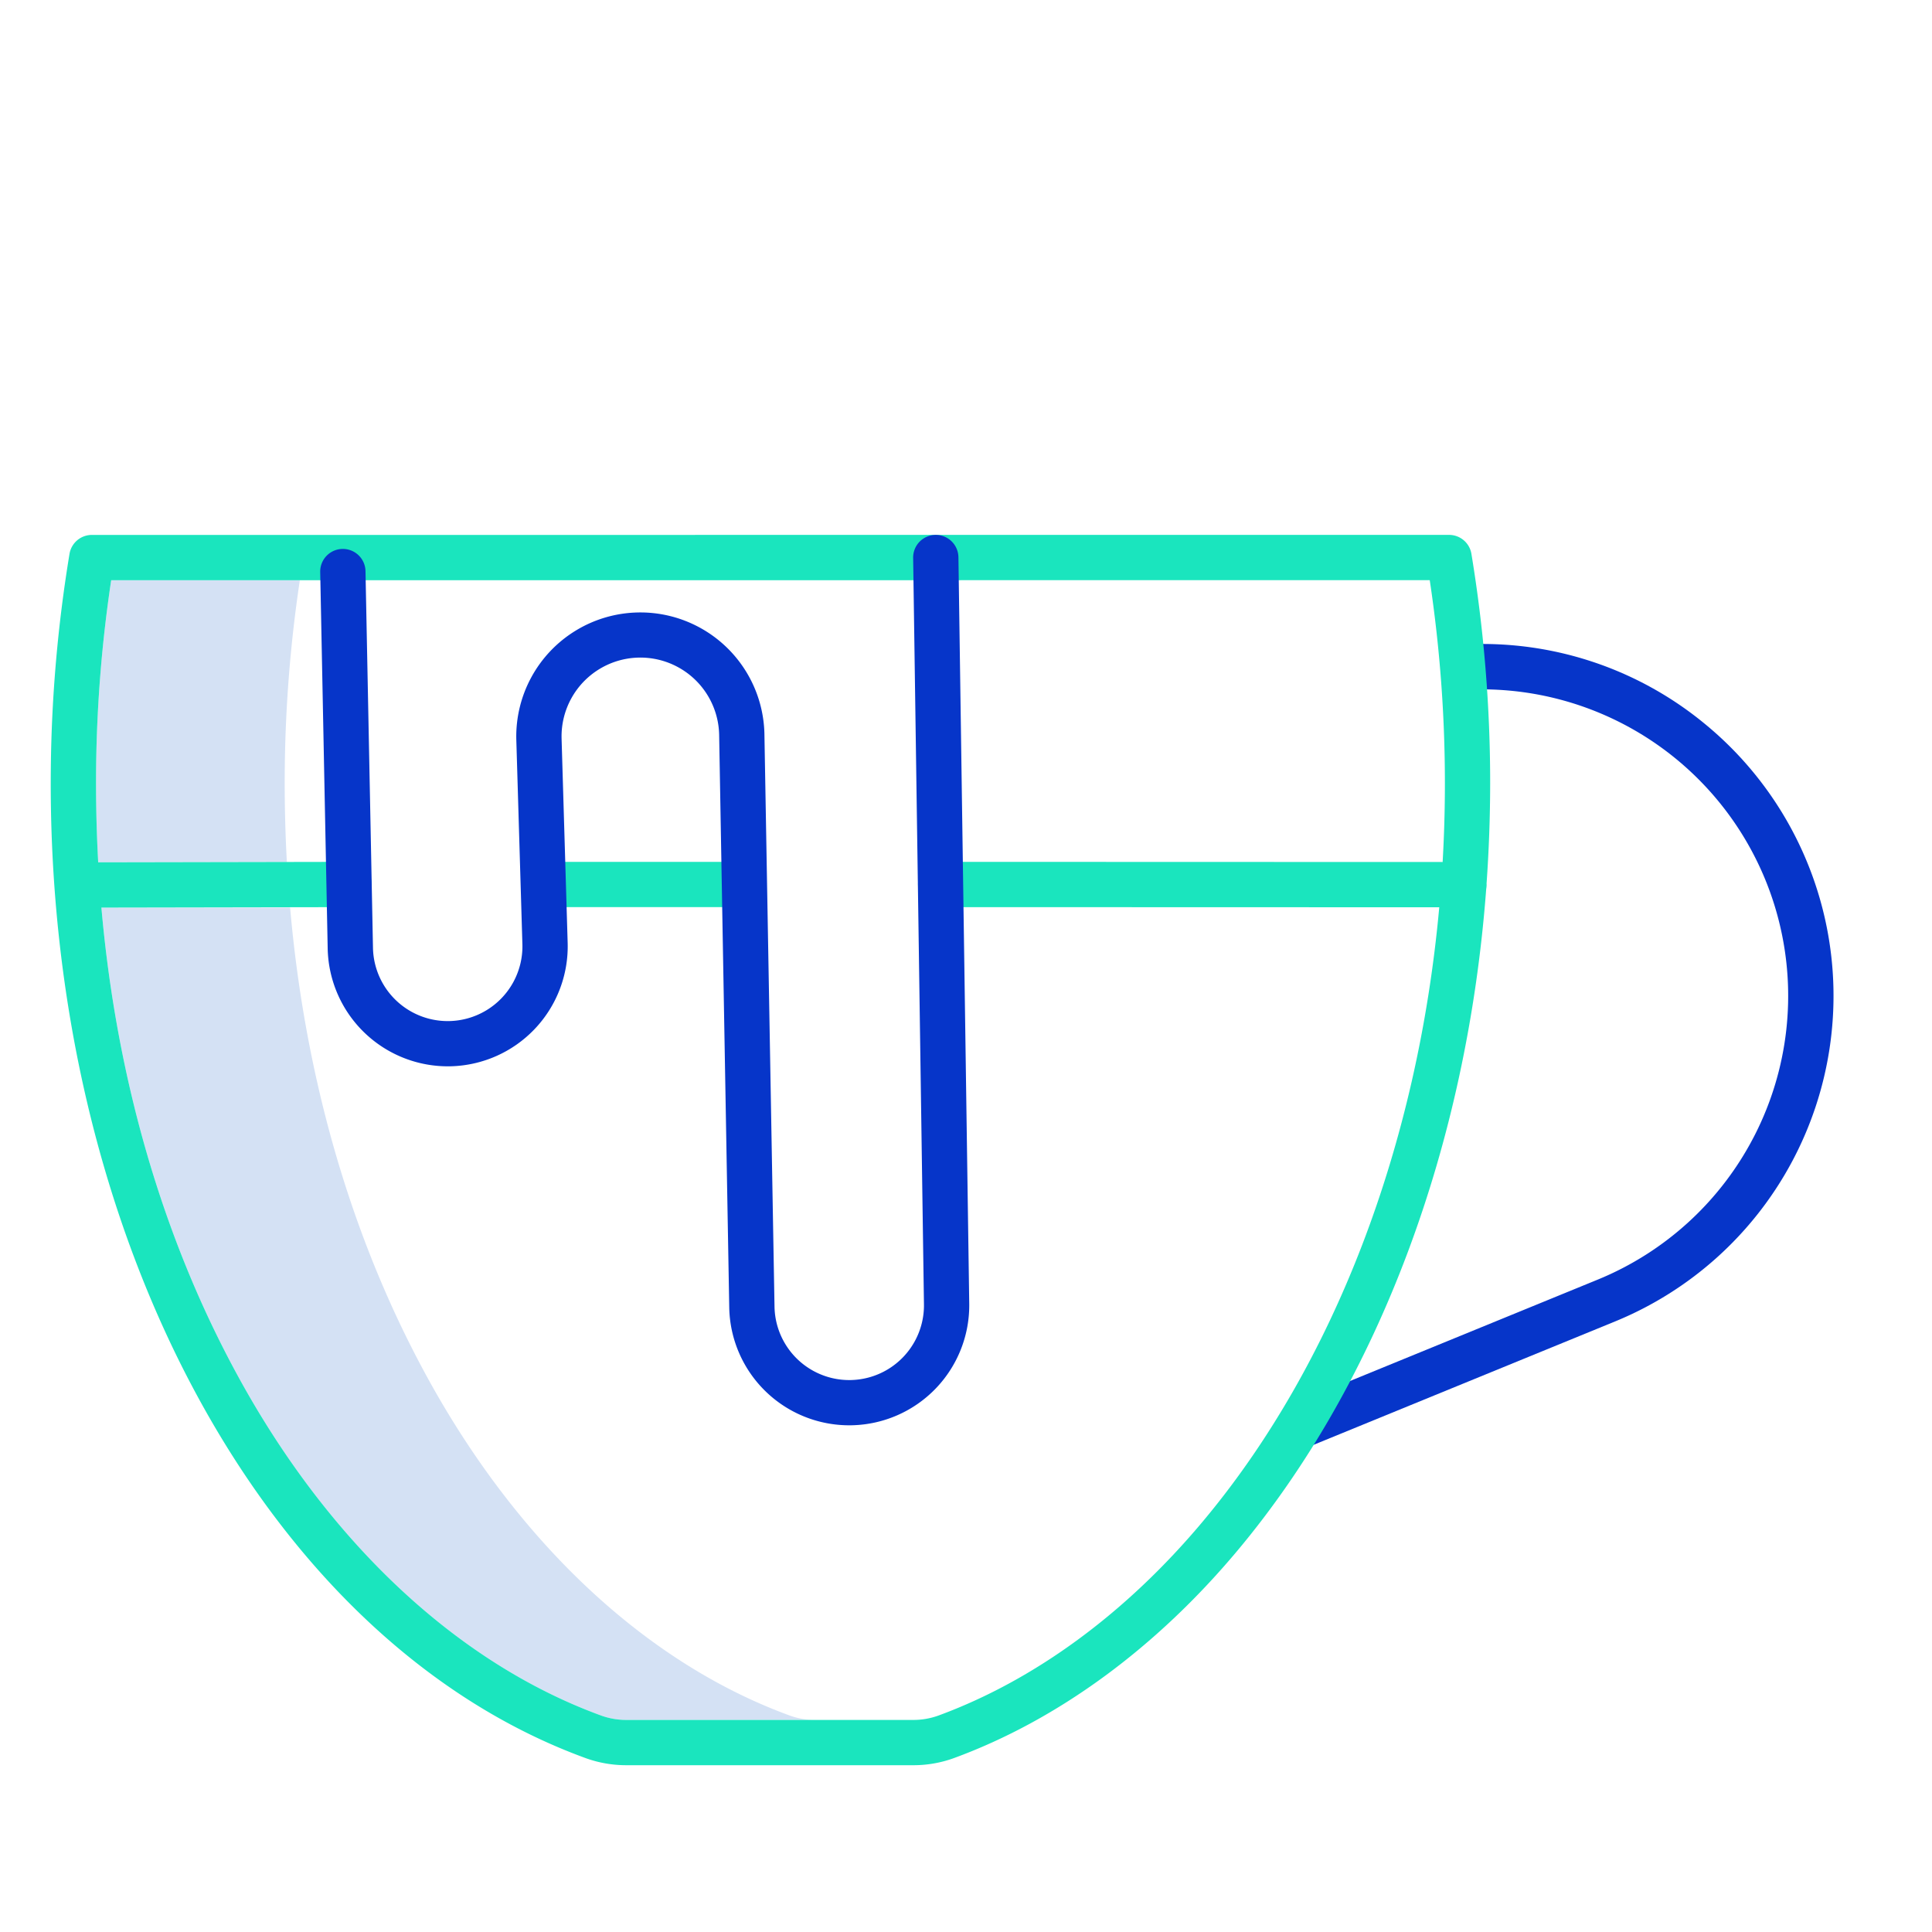
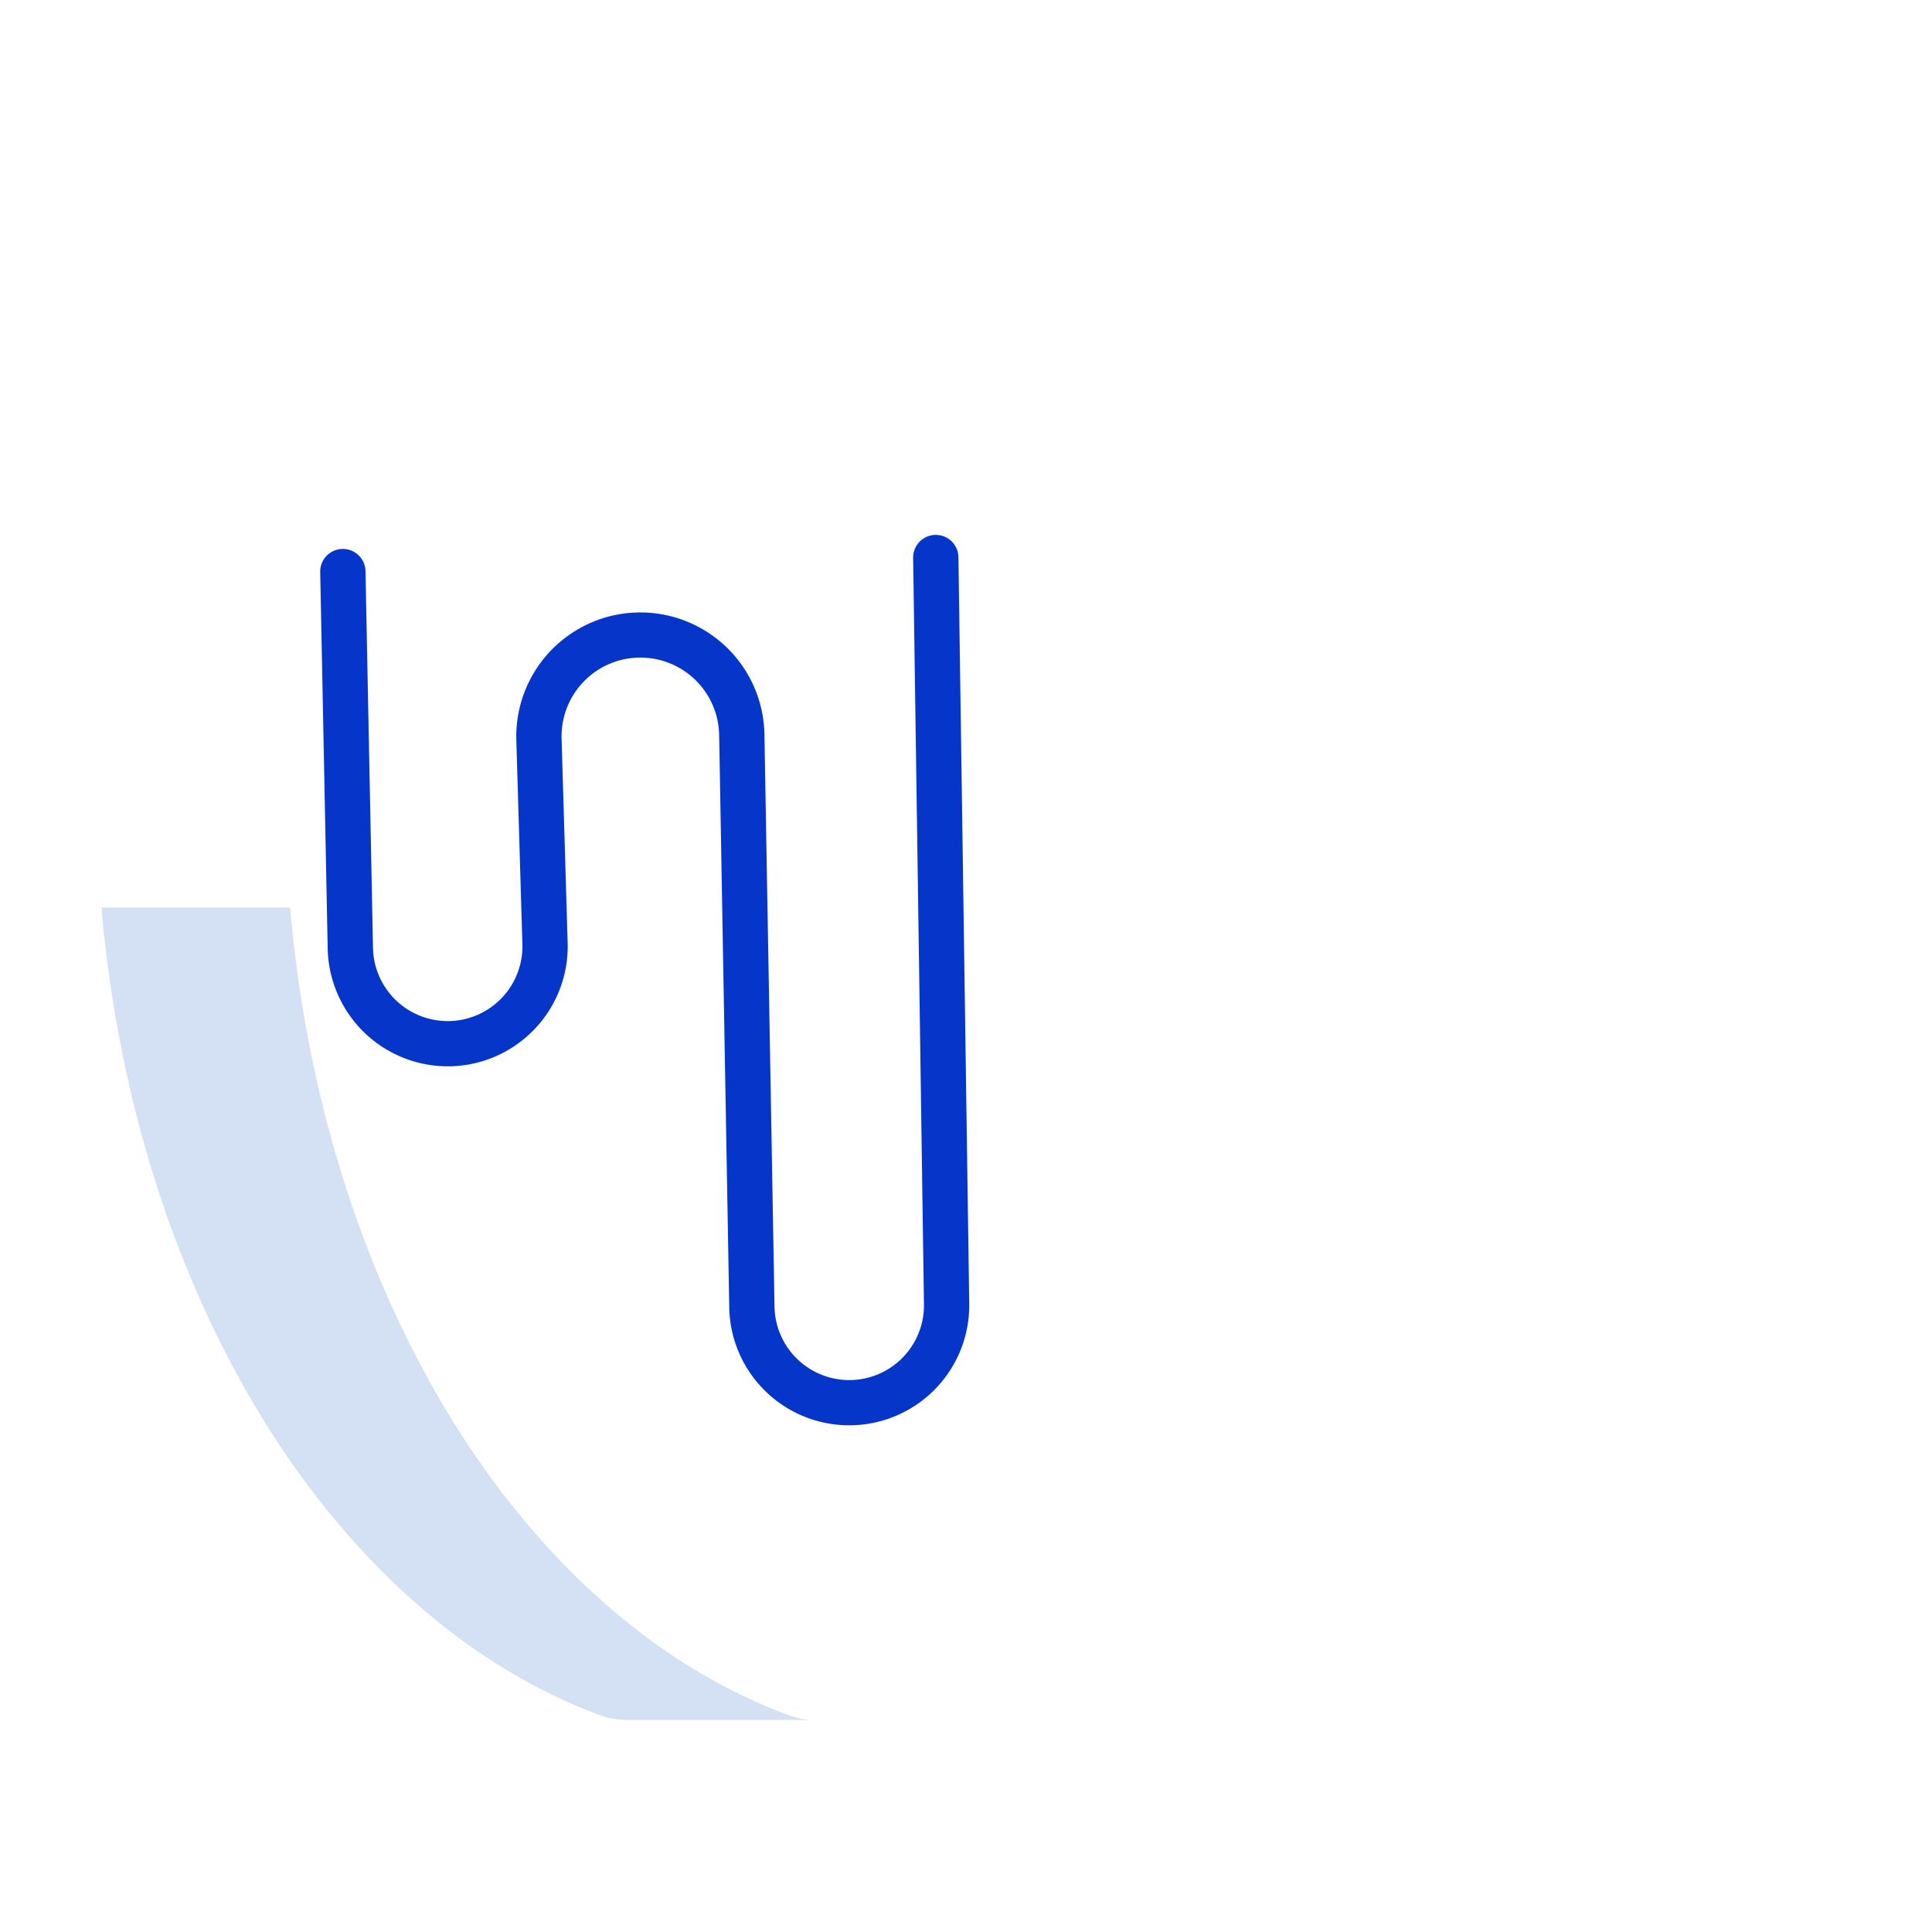
<svg xmlns="http://www.w3.org/2000/svg" id="Guide" height="512" viewBox="0 0 512 512" width="512">
  <g fill="#d4e1f4">
-     <path d="m299.285 228.4c-.1 0-.189.01-.284.014l83.314.024v-.014z" />
-     <path d="m75.469 203.5a361.615 361.615 0 0 1 3.994-49.74l299.433-.009-349.433.01a361.615 361.615 0 0 0 -3.994 49.74q-.139 12.624.552 25.02l50-.093q-.679-12.344-.552-24.928z" />
    <path d="m209.469 454.7c-38.121-13.851-72.43-45.943-96.6-90.362-19.8-36.381-32.02-78.637-35.99-123.821h-50c3.97 45.184 16.19 87.44 35.99 123.821 24.175 44.419 58.484 76.511 96.6 90.362a19.618 19.618 0 0 0 6.681 1.1h50a19.618 19.618 0 0 1 -6.681-1.1z" />
  </g>
-   <path d="m451.76 191.8a92.623 92.623 0 0 0 -68.305-20.662l1.185 11.942a81.239 81.239 0 0 1 38.8 156.02l-81.633 33.411 4.545 11.106 81.633-33.411a93.238 93.238 0 0 0 23.775-158.406z" fill="#0635c9" />
-   <path d="m155.378 465.982a31.549 31.549 0 0 0 10.772 1.818h75.7a31.4 31.4 0 0 0 10.843-1.846c27.556-10.09 53.6-29.149 75.318-55.114 37.418-44.721 60.782-107.462 65.849-175.27a6.076 6.076 0 0 0 .109-1.128c0-.094-.009-.186-.014-.279q.935-13.167.955-26.553a372.876 372.876 0 0 0 -4.971-60.842 6 6 0 0 0 -5.919-5.018l-359.68.01a6 6 0 0 0 -5.919 5.016 372.211 372.211 0 0 0 -4.951 56.587c-1.381 123.767 56.97 231.758 141.908 262.619zm-128.504-225.464 65.646-.118a6 6 0 0 0 -.011-12h-.009l-66.477.123q-.681-12.39-.552-25.02a361.615 361.615 0 0 1 3.994-49.74l349.433-.01a361.923 361.923 0 0 1 4.014 53.86q0 10.477-.6 20.828l-133.027-.041a6 6 0 0 0 0 12l132.133.038c-5.726 63.109-27.828 121.135-62.607 162.7-20.369 24.354-44.658 42.178-70.243 51.547a19.486 19.486 0 0 1 -6.714 1.113h-75.7a19.618 19.618 0 0 1 -6.681-1.1c-38.121-13.851-72.43-45.943-96.6-90.362-19.809-36.378-32.029-78.636-35.999-123.818z" fill="#1ae5be" />
-   <path d="m144.48 240.4h50.67a6 6 0 0 0 0-12h-50.67a6 6 0 0 0 0 12z" fill="#1ae5be" />
  <path d="m119.353 282.579a31.8 31.8 0 0 0 31.088-32.55l-1.618-54.4a20.884 20.884 0 0 1 41.758-.958l2.678 151.948a31.8 31.8 0 0 0 31.779 31.1q.363 0 .727-.008a31.8 31.8 0 0 0 31.089-32.459l-2.861-197.584a6 6 0 0 0 -12 .173l2.863 197.631a19.805 19.805 0 0 1 -39.6.91l-2.678-151.948a32.885 32.885 0 1 0 -65.753 1.51l1.619 54.4a19.805 19.805 0 0 1 -39.6.9l-1.984-99.89a6 6 0 0 0 -6-5.881h-.122a6 6 0 0 0 -5.879 6.119l1.984 99.9a31.85 31.85 0 0 0 32.51 31.087z" fill="#0635c9" />
</svg>